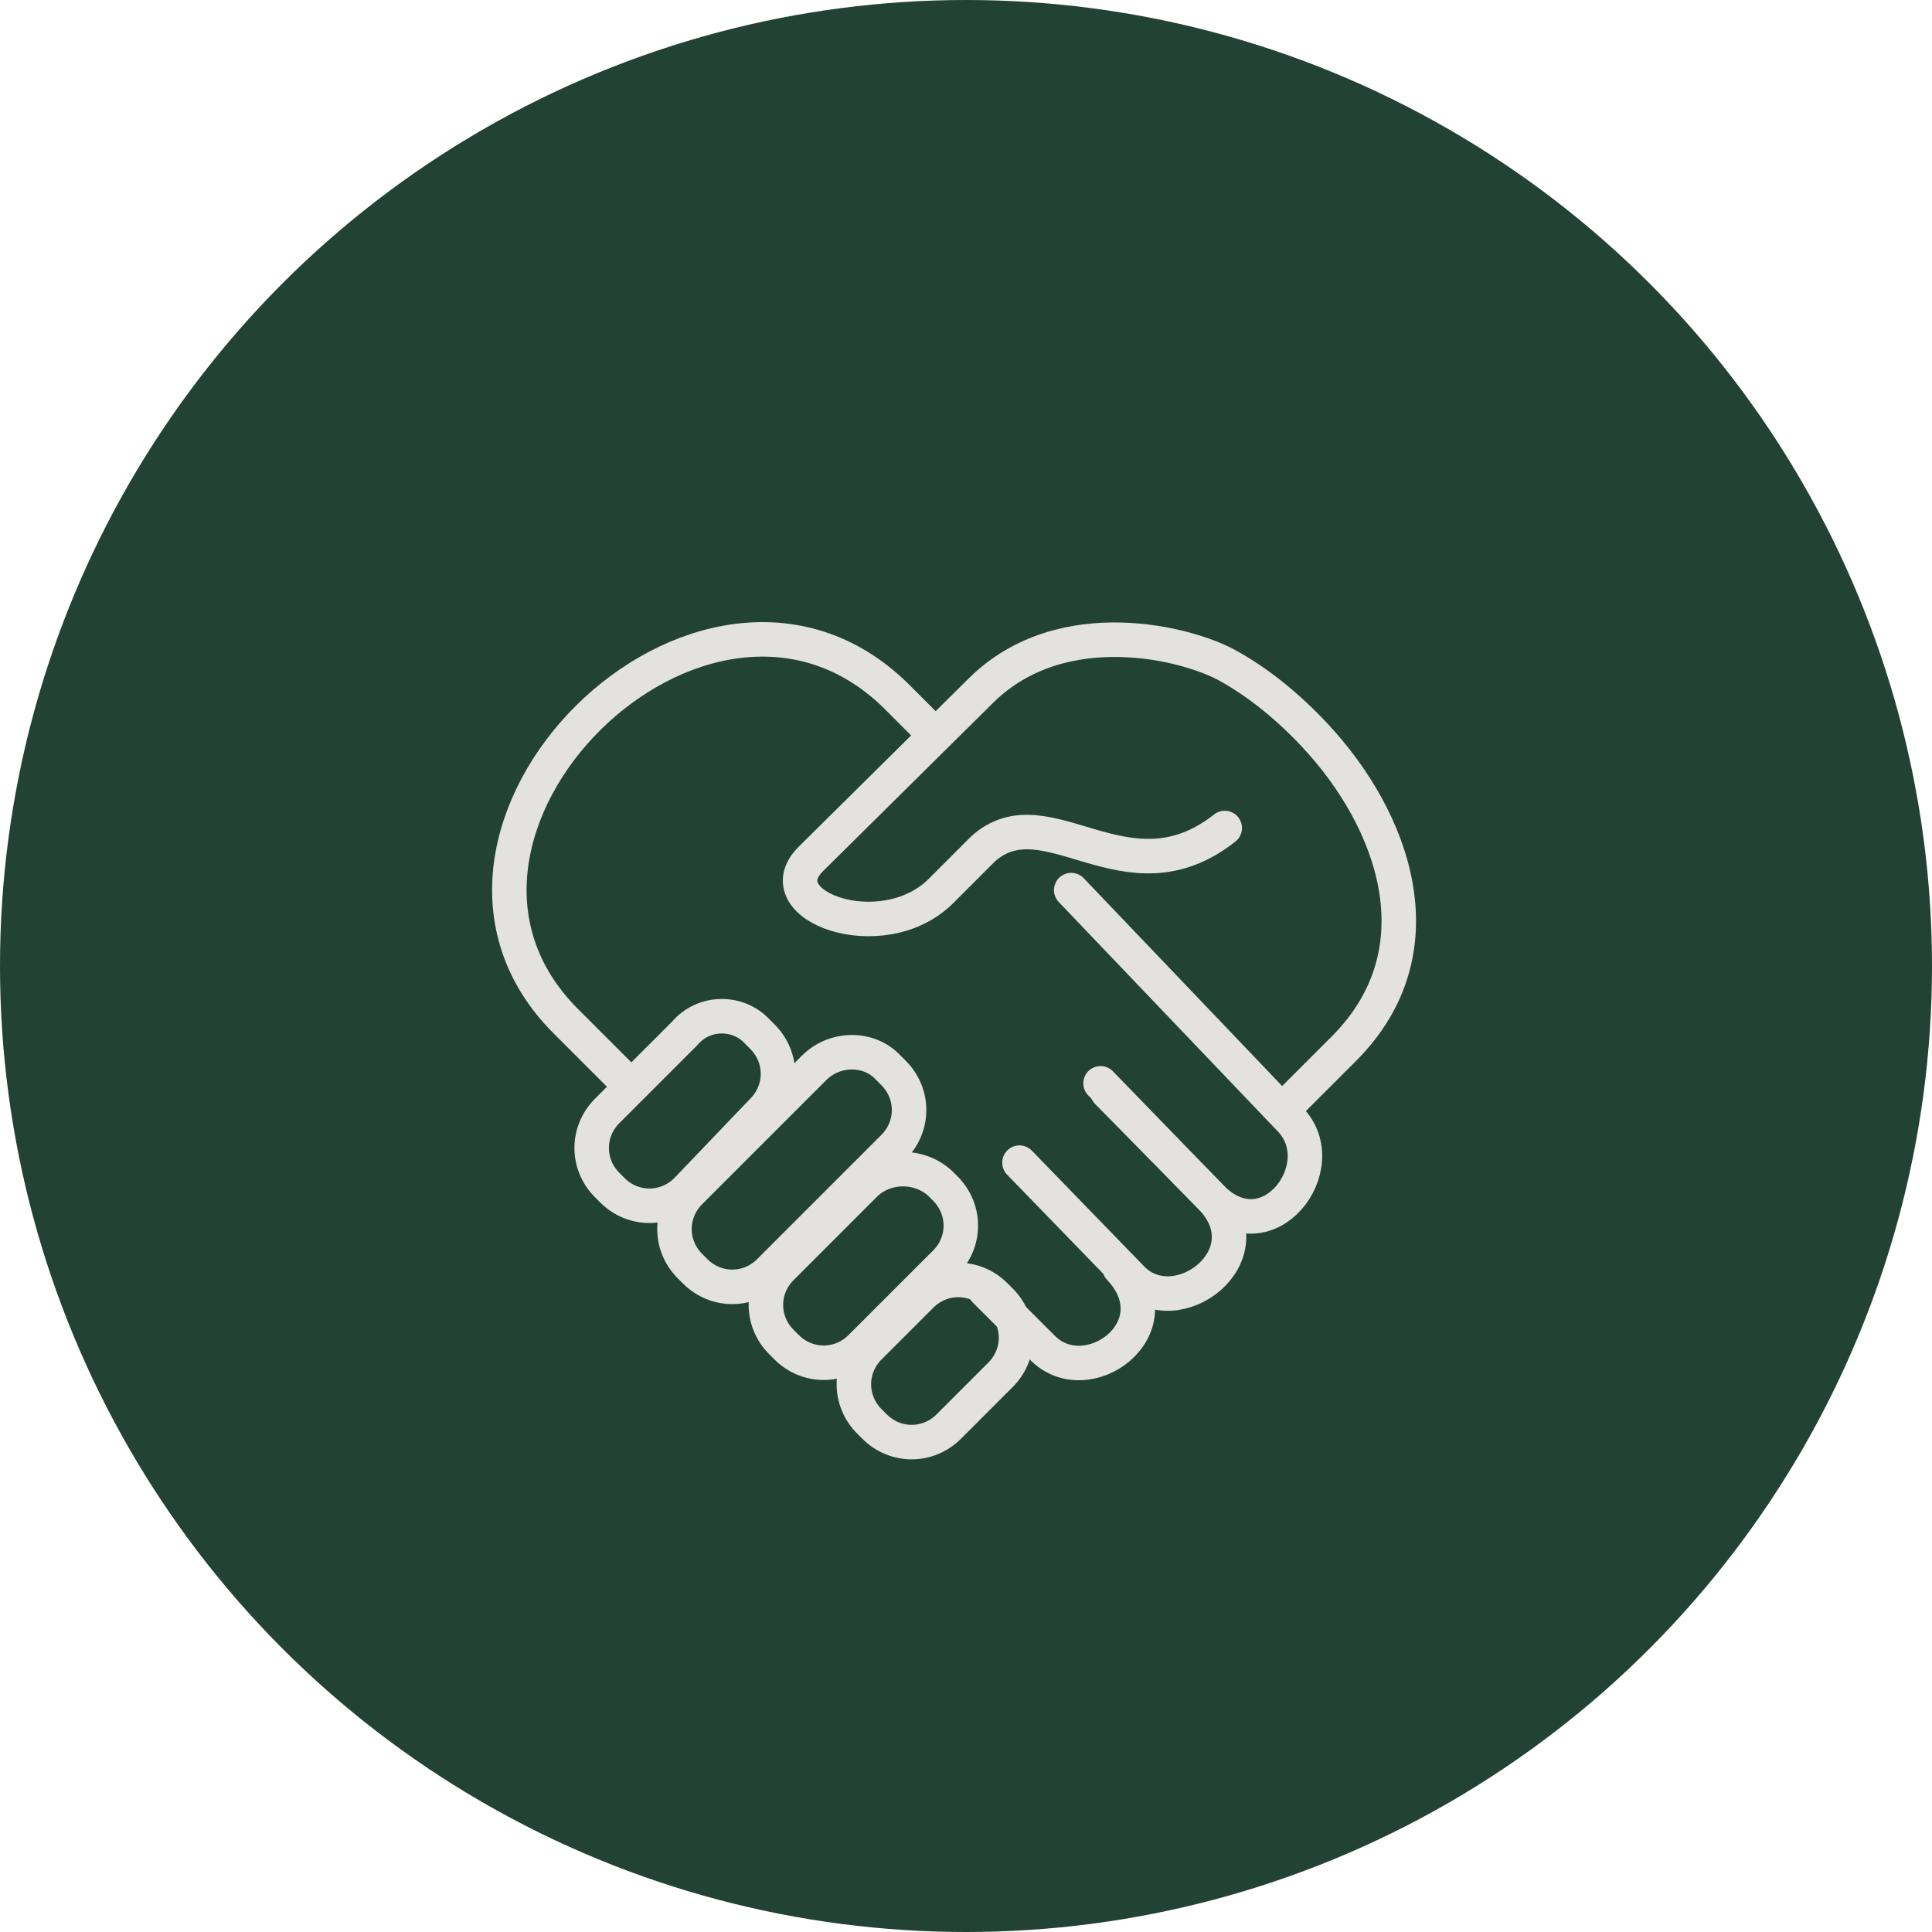
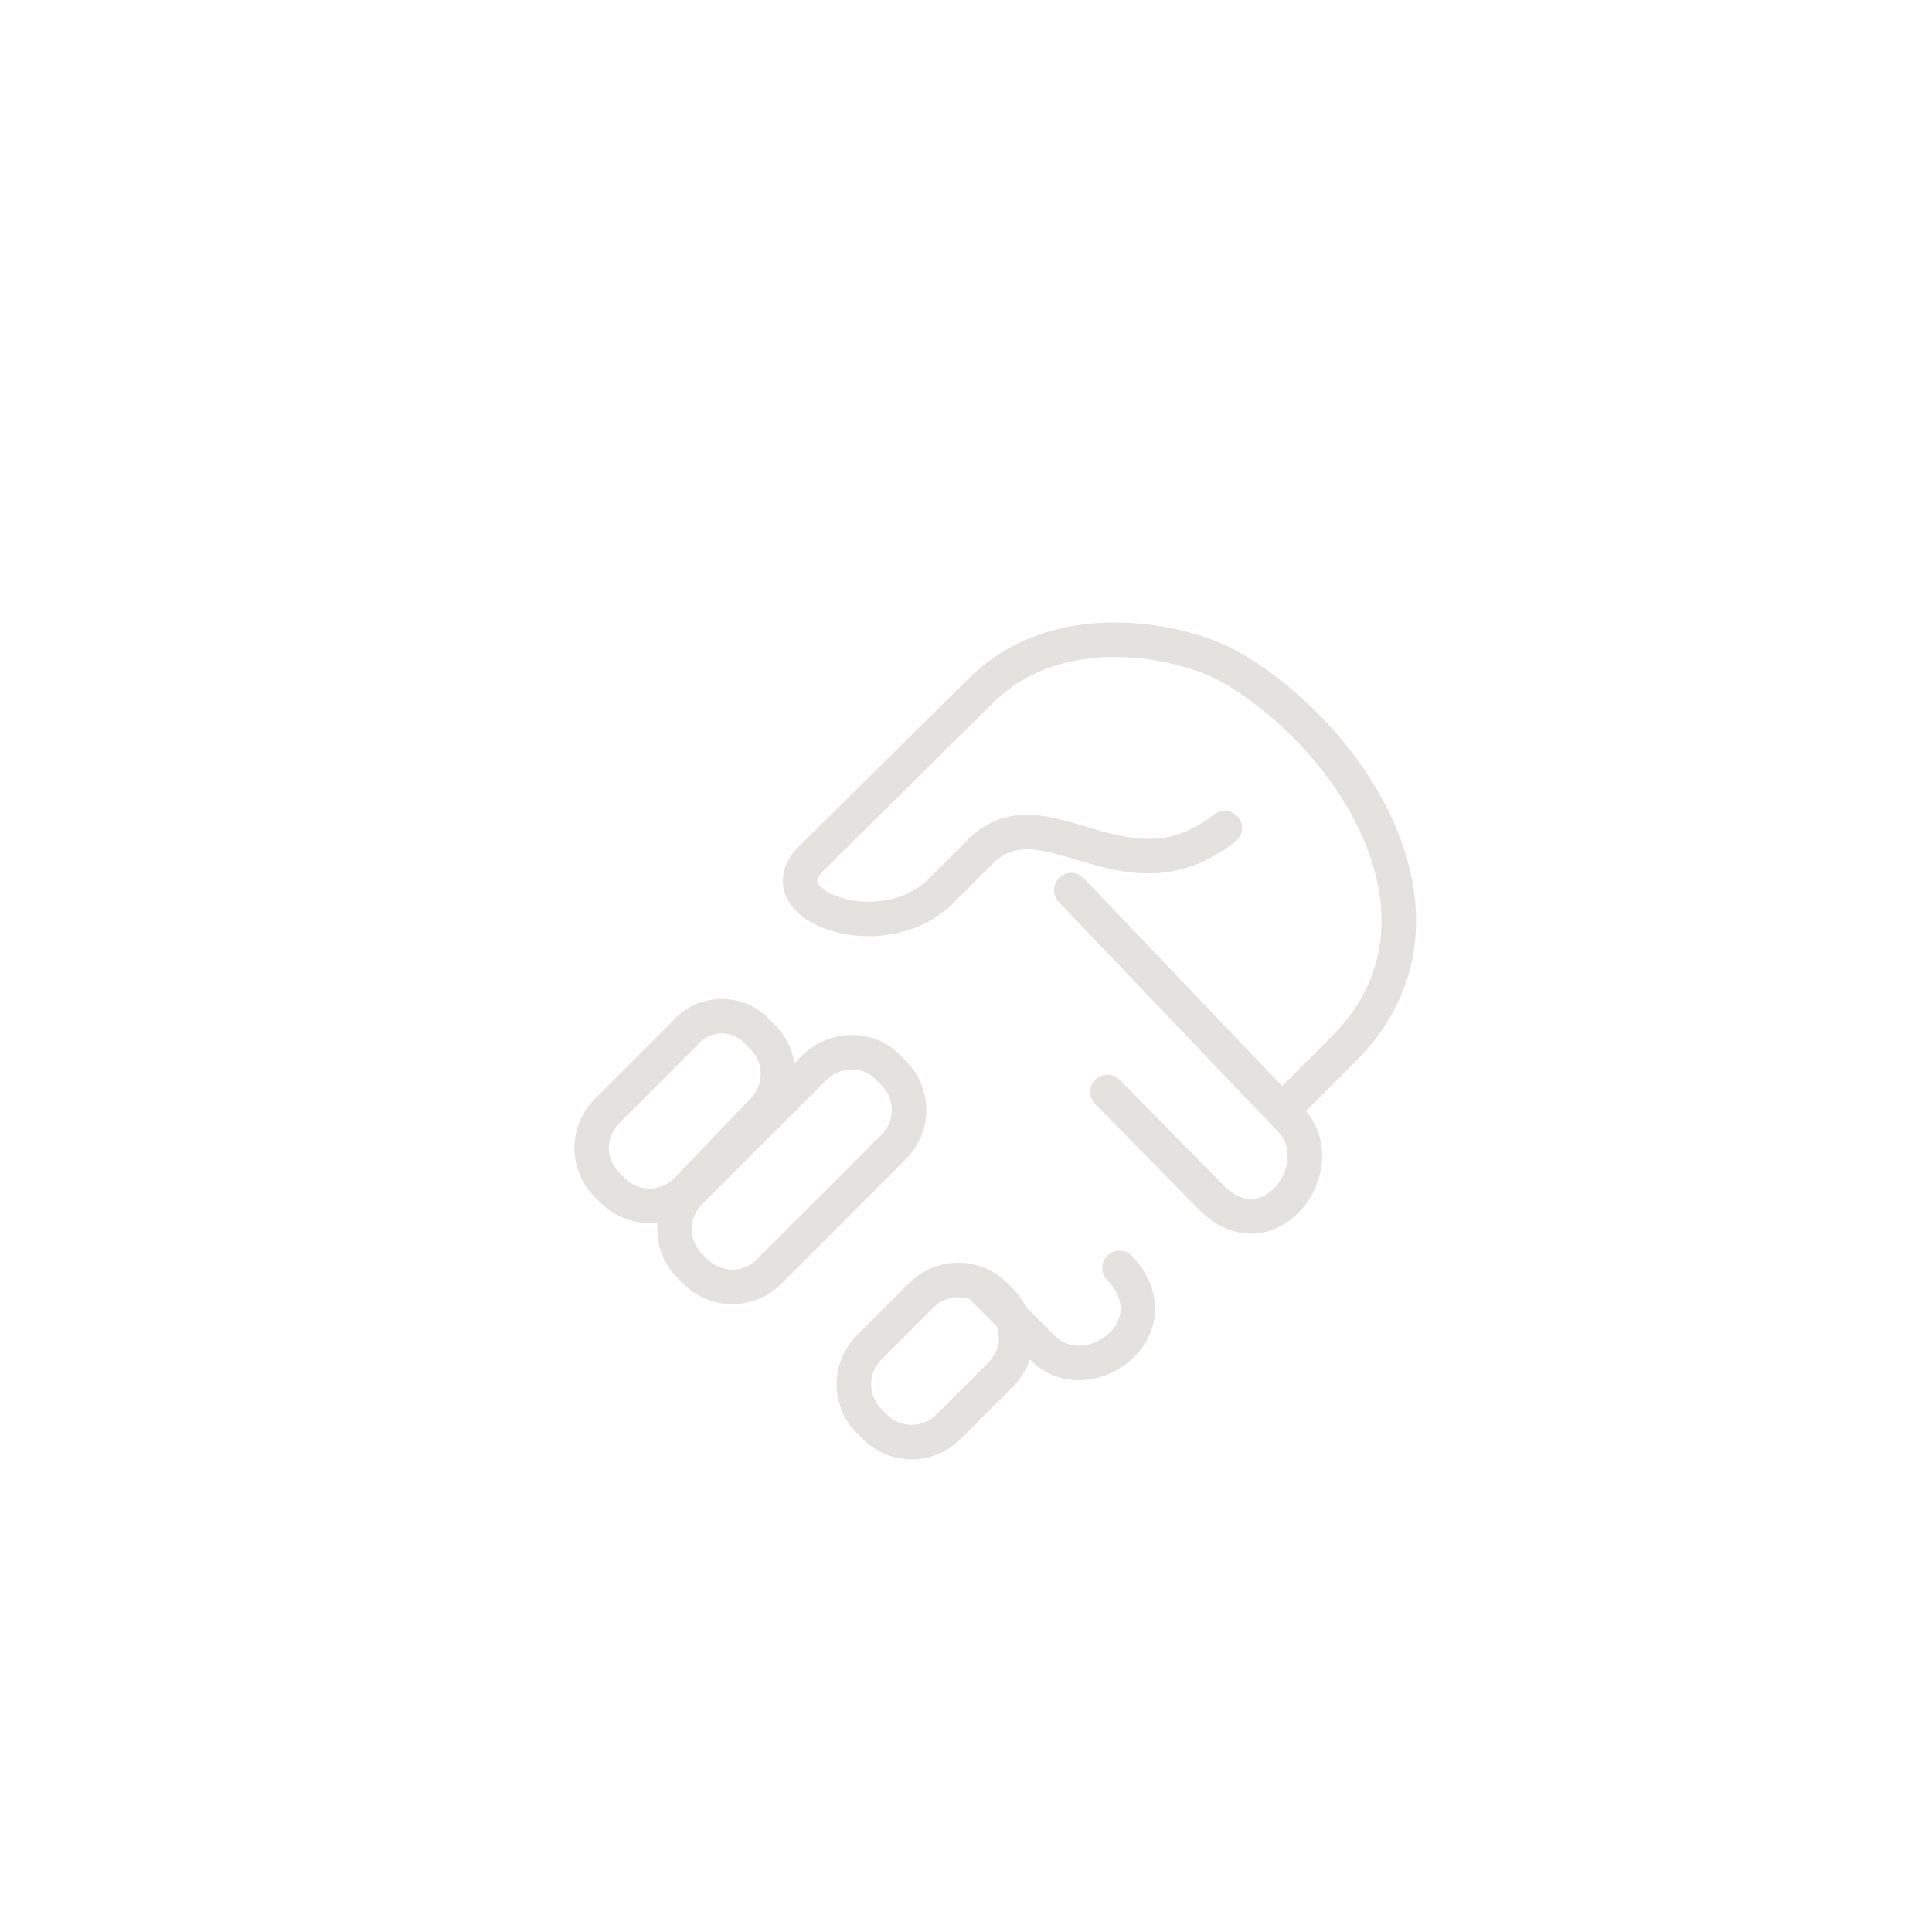
<svg xmlns="http://www.w3.org/2000/svg" version="1.1" id="Layer_1" x="0px" y="0px" viewBox="0 0 112 112" style="enable-background:new 0 0 112 112;" xml:space="preserve">
  <style type="text/css">
	.st0{fill:#214234;}
	.st1{fill:none;stroke:#E4E2DE;stroke-width:2;stroke-linecap:round;stroke-linejoin:round;stroke-miterlimit:22.926;}
</style>
-   <circle class="st0" cx="56" cy="56" r="56" />
  <g>
    <path class="st1" d="M74.6,64.1l3.3-3.3c5.7-5.7,2.9-13.3-1.7-18.2c-1.5-1.6-3.2-3-5-4c-2.3-1.3-9.6-3.2-14.3,1.4l-9.9,9.8   c-2.7,2.7,4.1,5.2,7.5,1.9l2.5-2.5c3.7-3.3,8.3,3.3,14-1.2" />
-     <path class="st1" d="M36.1,62.5l-3.3-3.3c-10.9-10.9,8-29.7,19.1-18.9l2.2,2.2" />
    <path class="st1" d="M62.1,51.6l12.7,13.3c2.6,2.7-1.3,7.9-4.6,4.5l-6-6.1" />
-     <path class="st1" d="M59.1,67.4l6.5,6.7c2.6,2.7,7.9-1.3,4.6-4.7l-6.4-6.6" />
    <path class="st1" d="M57.1,74.8l3.3,3.3c2.6,2.7,7.8-1.1,4.5-4.6" />
    <path class="st1" d="M43.9,59.8l0.3,0.3c1.2,1.2,1.2,3.1,0,4.3L39.8,69c-1.2,1.2-3.1,1.2-4.3,0l-0.3-0.3c-1.2-1.2-1.2-3.1,0-4.3   l4.5-4.5C40.8,58.6,42.8,58.6,43.9,59.8L43.9,59.8z" />
    <path class="st1" d="M51.5,61.9l0.3,0.3c1.2,1.2,1.2,3.1,0,4.3l-7.2,7.2c-1.2,1.2-3.1,1.2-4.3,0L40,73.4c-1.2-1.2-1.2-3.1,0-4.3   l7.2-7.2C48.4,60.7,50.4,60.7,51.5,61.9L51.5,61.9z" />
-     <path class="st1" d="M54.5,68.6l0.3,0.3c1.2,1.2,1.2,3.1,0,4.3l-4.9,4.9c-1.2,1.2-3.1,1.2-4.3,0l-0.3-0.3c-1.2-1.2-1.2-3.1,0-4.3   l4.9-4.9C51.4,67.5,53.3,67.5,54.5,68.6L54.5,68.6z" />
    <path class="st1" d="M57.7,75.1l0.3,0.3c1.2,1.2,1.2,3.1,0,4.3l-3,3c-1.2,1.2-3.1,1.2-4.3,0l-0.3-0.3c-1.2-1.2-1.2-3.1,0-4.3l3-3   C54.6,73.9,56.5,73.9,57.7,75.1L57.7,75.1z" />
  </g>
</svg>